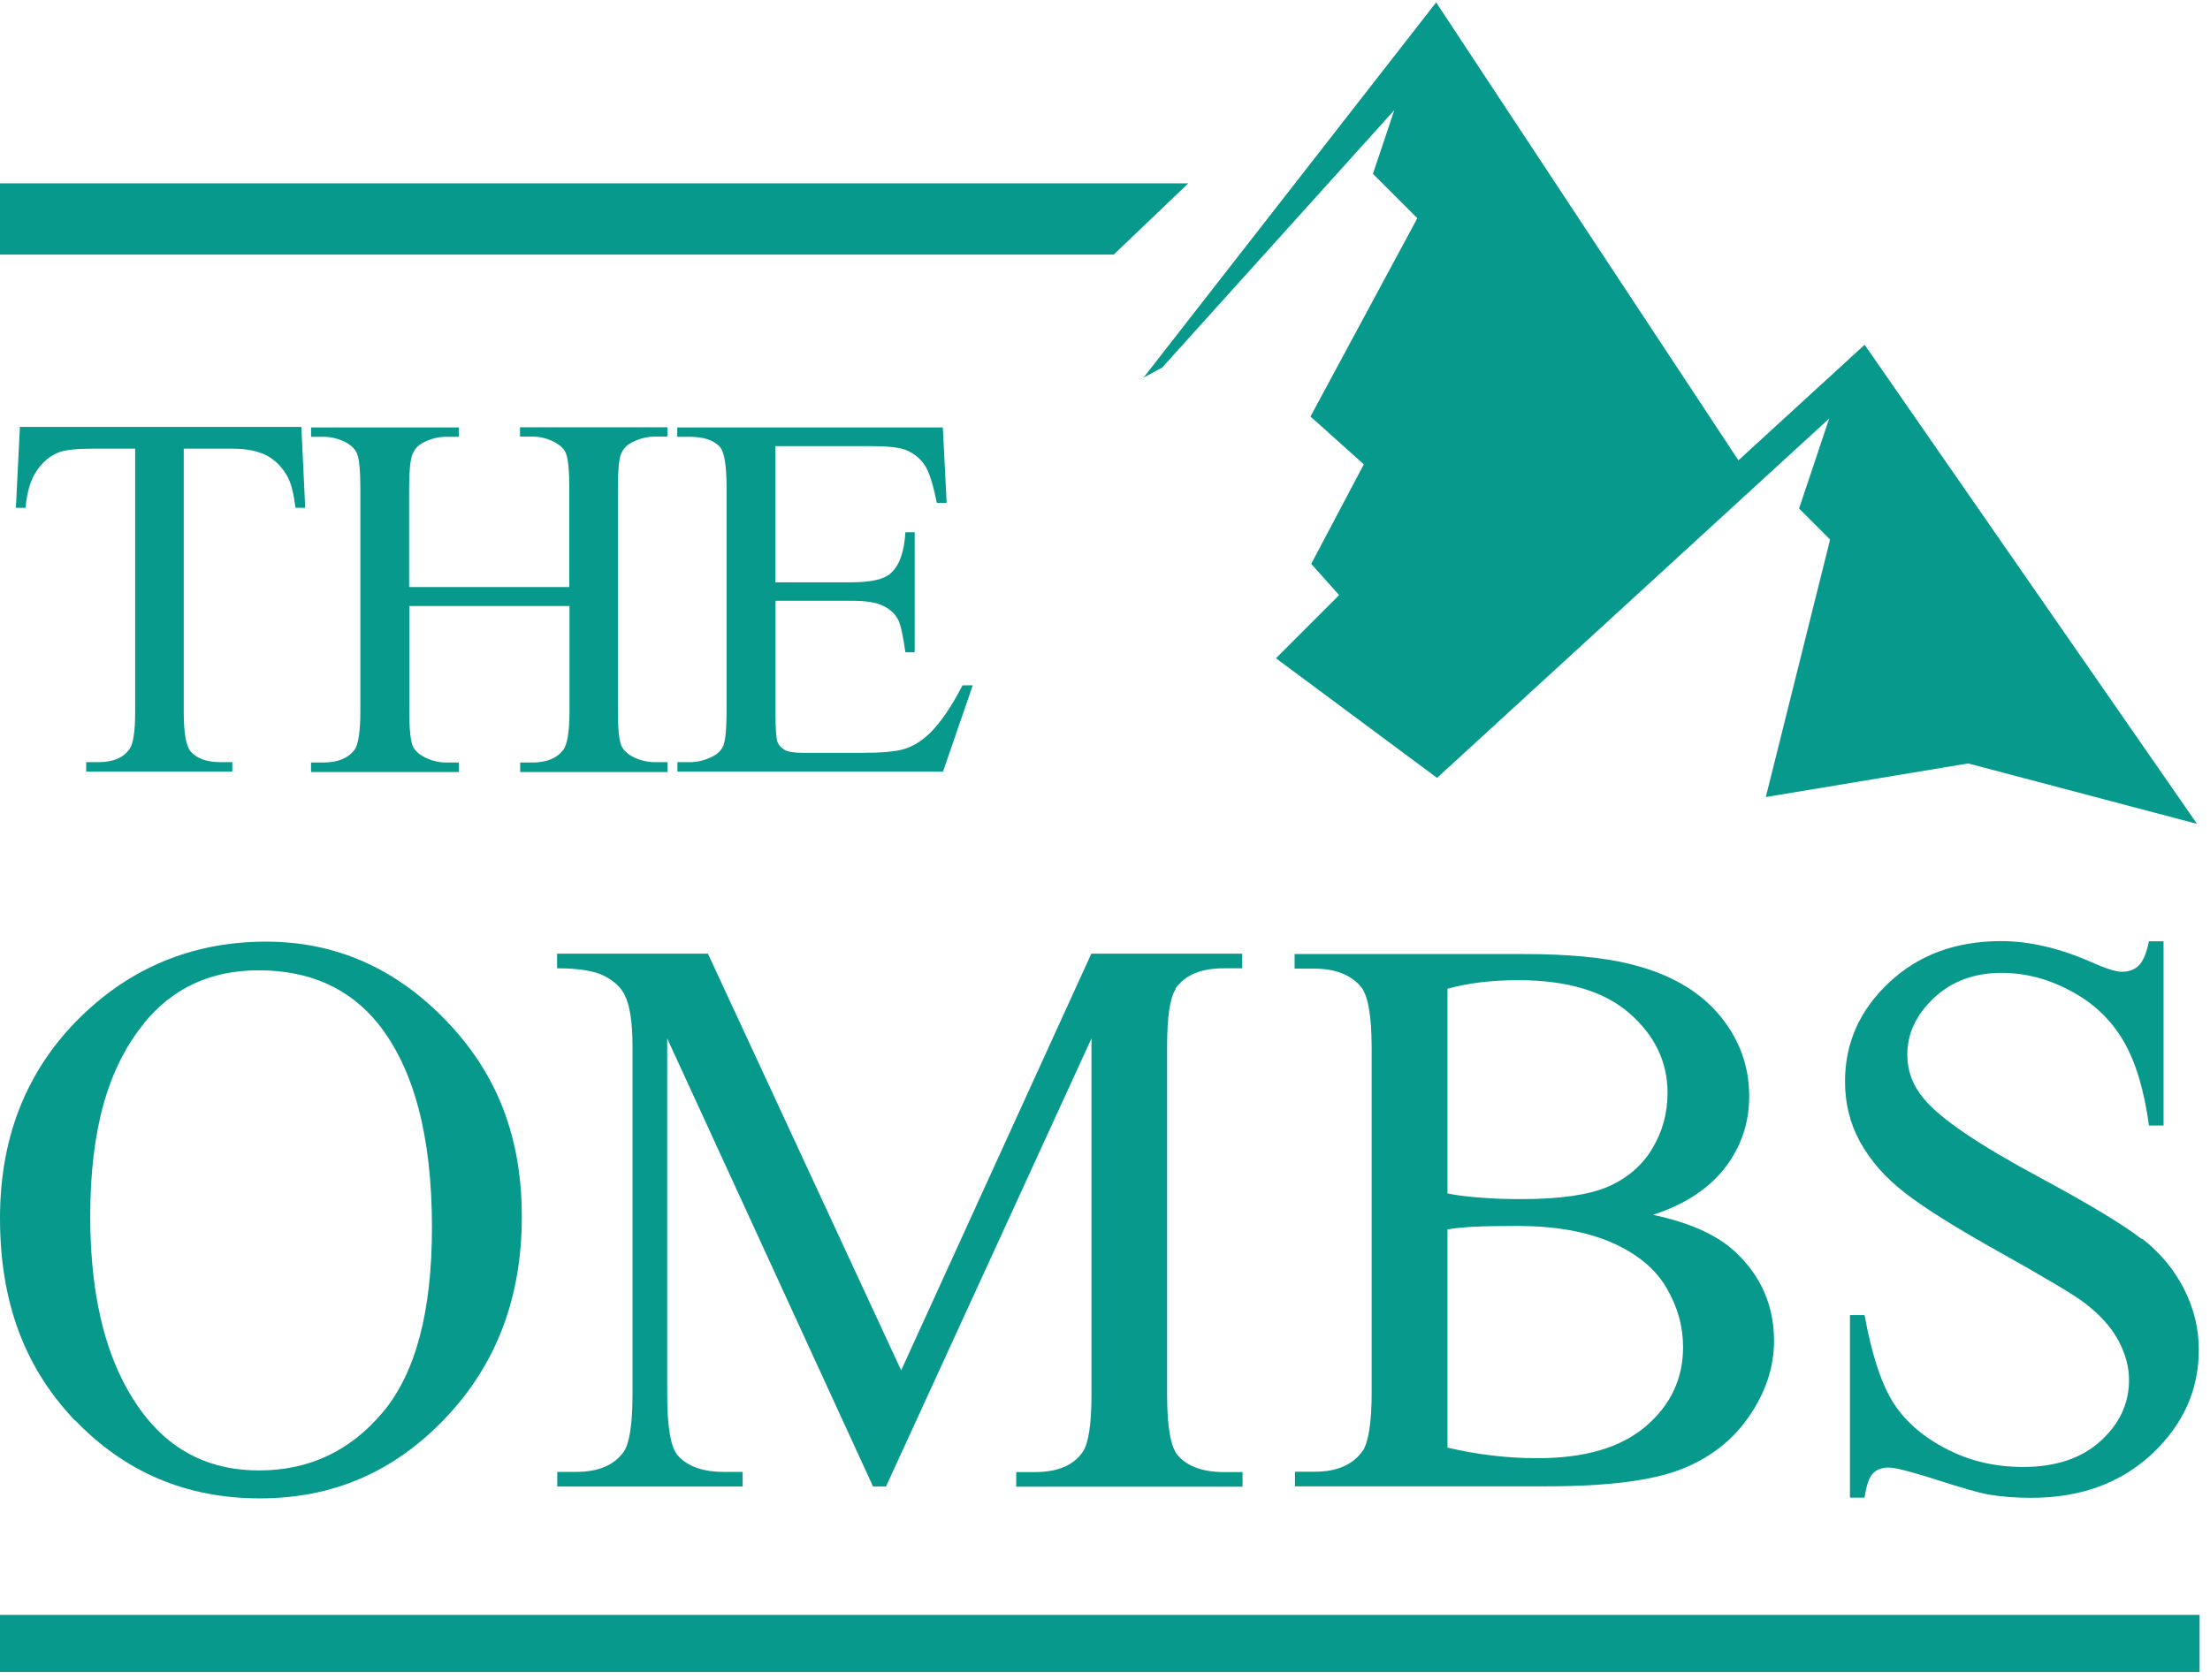
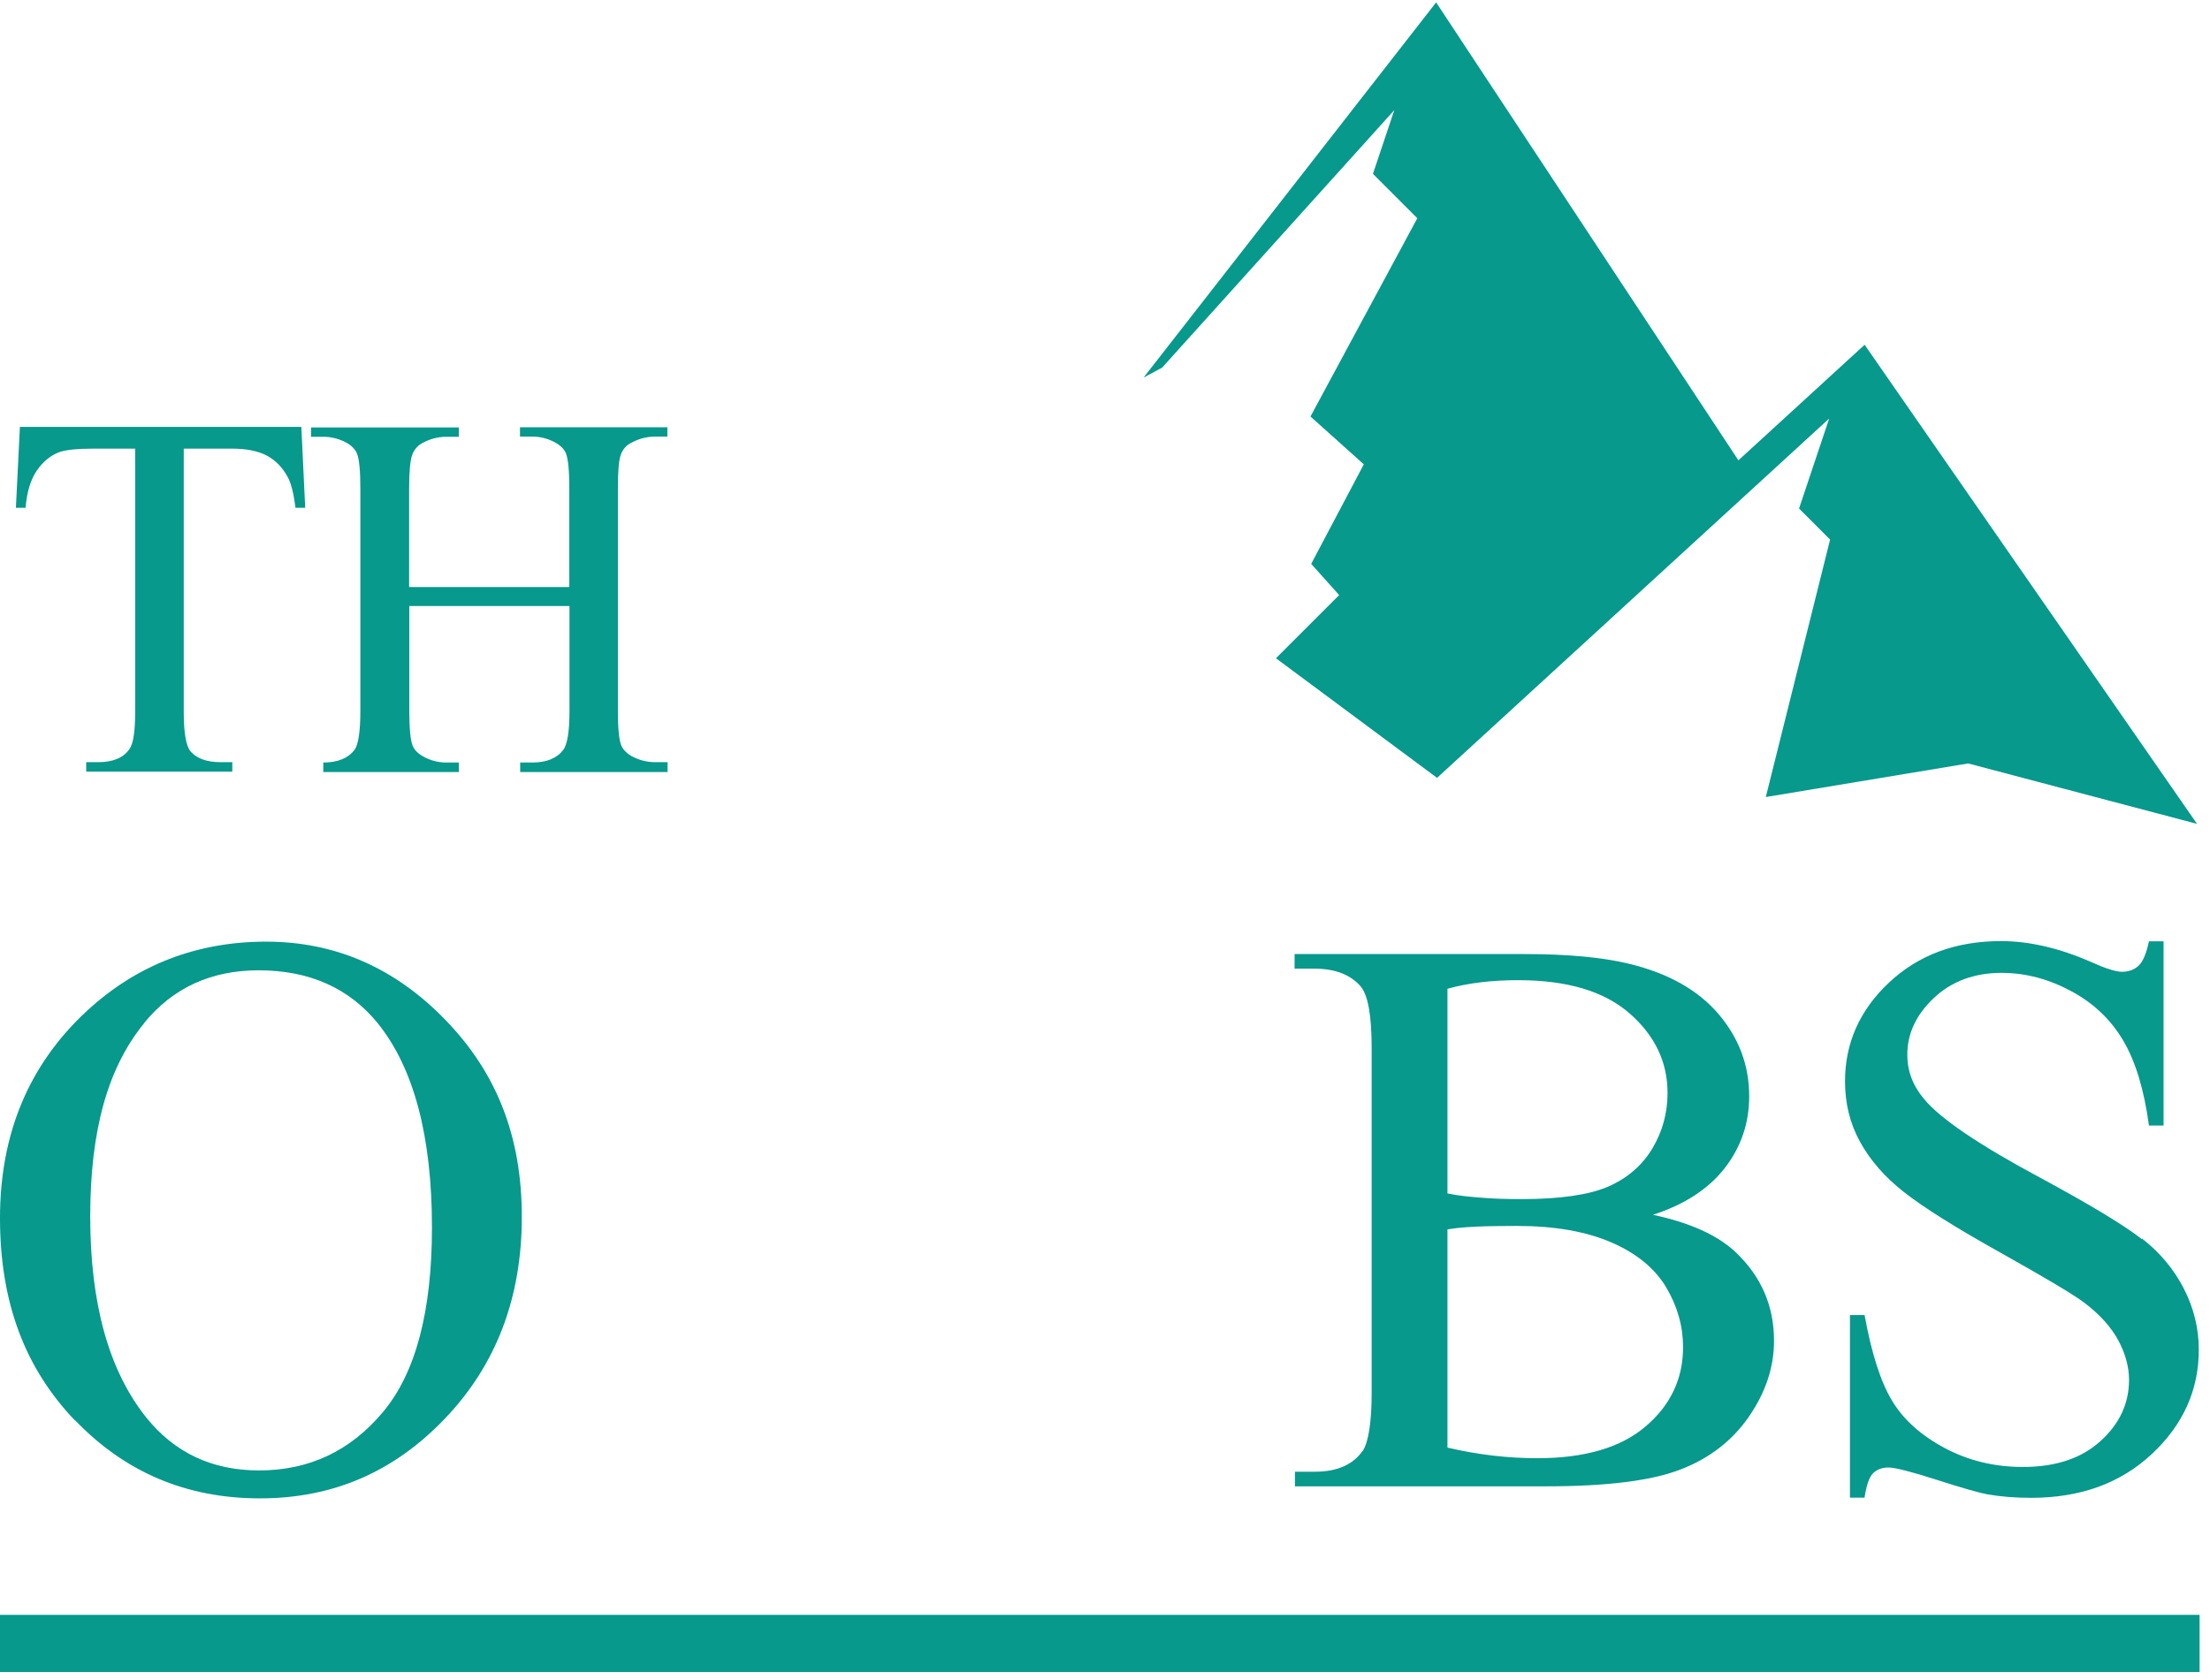
<svg xmlns="http://www.w3.org/2000/svg" width="121" height="92" viewBox="0 0 121 92" fill="none">
  <path d="M12.72 24.571C13.5 24.571 14.13 24.701 14.61 24.951C15.09 25.211 15.47 25.601 15.76 26.141C15.94 26.471 16.08 27.031 16.18 27.811H16.71L16.5 23.381H1.09L0.87 27.811H1.4C1.47 26.961 1.67 26.281 2.01 25.781C2.35 25.281 2.77 24.941 3.25 24.761C3.62 24.631 4.25 24.571 5.13 24.571H7.4V38.991C7.4 40.051 7.3 40.721 7.09 41.021C6.76 41.501 6.19 41.741 5.39 41.741H4.72V42.261H12.72V41.741H12.07C11.34 41.741 10.79 41.551 10.44 41.161C10.19 40.871 10.06 40.151 10.06 38.991V24.571H12.72Z" fill="#06998C" />
-   <path d="M36.53 41.741H35.86C35.41 41.741 34.99 41.631 34.58 41.411C34.29 41.241 34.1 41.041 34.01 40.811C33.89 40.501 33.83 39.871 33.83 38.921V26.741C33.83 25.811 33.88 25.201 33.99 24.901C34.1 24.601 34.3 24.371 34.6 24.231C35 24.021 35.42 23.911 35.87 23.911H36.54V23.401H28.47V23.911H29.14C29.59 23.911 30.01 24.021 30.41 24.241C30.71 24.411 30.9 24.611 30.99 24.841C31.11 25.151 31.17 25.781 31.17 26.751V32.151H22.4V26.751C22.4 25.821 22.46 25.211 22.57 24.911C22.68 24.611 22.88 24.381 23.17 24.241C23.57 24.031 23.99 23.921 24.44 23.921H25.12V23.411H17.03V23.921H17.7C18.15 23.921 18.57 24.031 18.98 24.251C19.27 24.421 19.46 24.621 19.55 24.851C19.67 25.161 19.73 25.791 19.73 26.761V38.941C19.73 40.071 19.62 40.791 19.4 41.081C19.05 41.531 18.48 41.761 17.7 41.761H17.03V42.281H25.12V41.761H24.44C23.99 41.761 23.57 41.651 23.17 41.431C22.87 41.261 22.68 41.061 22.59 40.831C22.47 40.521 22.41 39.891 22.41 38.941V33.191H31.18V38.941C31.18 40.071 31.06 40.791 30.83 41.081C30.48 41.531 29.92 41.761 29.15 41.761H28.48V42.281H36.55V41.761L36.53 41.741Z" fill="#06998C" />
-   <path d="M39.64 40.751C39.53 41.051 39.33 41.271 39.03 41.421C38.63 41.631 38.21 41.741 37.76 41.741H37.09V42.261H51.63L53.26 37.531H52.7C52.1 38.691 51.51 39.561 50.93 40.131C50.48 40.571 50.02 40.861 49.54 41.011C49.06 41.161 48.28 41.231 47.22 41.231H44.02C43.5 41.231 43.15 41.181 42.96 41.071C42.77 40.961 42.64 40.821 42.57 40.641C42.5 40.461 42.46 39.951 42.46 39.121V32.901H46.61C47.4 32.901 47.98 32.991 48.36 33.181C48.74 33.371 49.01 33.621 49.18 33.951C49.31 34.211 49.44 34.801 49.57 35.721H50.08V29.151H49.57C49.51 30.231 49.24 30.981 48.76 31.401C48.4 31.731 47.68 31.891 46.6 31.891H42.45V24.431H47.63C48.57 24.431 49.22 24.501 49.59 24.641C50.05 24.831 50.4 25.121 50.64 25.491C50.88 25.861 51.09 26.541 51.29 27.541H51.83L51.62 23.411H37.08V23.921H37.75C38.53 23.921 39.09 24.111 39.42 24.481C39.66 24.761 39.78 25.501 39.78 26.691V38.951C39.78 39.871 39.73 40.481 39.62 40.771L39.64 40.751Z" fill="#06998C" />
+   <path d="M36.53 41.741H35.86C35.41 41.741 34.99 41.631 34.58 41.411C34.29 41.241 34.1 41.041 34.01 40.811C33.89 40.501 33.83 39.871 33.83 38.921V26.741C33.83 25.811 33.88 25.201 33.99 24.901C34.1 24.601 34.3 24.371 34.6 24.231C35 24.021 35.42 23.911 35.87 23.911H36.54V23.401H28.47V23.911H29.14C29.59 23.911 30.01 24.021 30.41 24.241C30.71 24.411 30.9 24.611 30.99 24.841C31.11 25.151 31.17 25.781 31.17 26.751V32.151H22.4V26.751C22.4 25.821 22.46 25.211 22.57 24.911C22.68 24.611 22.88 24.381 23.17 24.241C23.57 24.031 23.99 23.921 24.44 23.921H25.12V23.411H17.03V23.921H17.7C18.15 23.921 18.57 24.031 18.98 24.251C19.27 24.421 19.46 24.621 19.55 24.851C19.67 25.161 19.73 25.791 19.73 26.761V38.941C19.73 40.071 19.62 40.791 19.4 41.081C19.05 41.531 18.48 41.761 17.7 41.761V42.281H25.12V41.761H24.44C23.99 41.761 23.57 41.651 23.17 41.431C22.87 41.261 22.68 41.061 22.59 40.831C22.47 40.521 22.41 39.891 22.41 38.941V33.191H31.18V38.941C31.18 40.071 31.06 40.791 30.83 41.081C30.48 41.531 29.92 41.761 29.15 41.761H28.48V42.281H36.55V41.761L36.53 41.741Z" fill="#06998C" />
  <path d="M4.11 77.781C6.84 80.631 10.21 82.061 14.23 82.061C18.25 82.061 21.59 80.601 24.38 77.671C27.17 74.741 28.57 71.071 28.57 66.641C28.57 62.211 27.18 58.751 24.41 55.881C21.64 53.011 18.36 51.571 14.57 51.571C10.78 51.571 7.48 52.841 4.74 55.381C1.59 58.301 0 62.081 0 66.711C0 71.341 1.37 74.931 4.1 77.791L4.11 77.781ZM7.88 56.041C9.46 54.101 11.55 53.141 14.16 53.141C16.94 53.141 19.12 54.111 20.7 56.061C22.66 58.511 23.65 62.231 23.65 67.221C23.65 71.821 22.76 75.191 20.97 77.331C19.18 79.471 16.92 80.531 14.18 80.531C11.61 80.531 9.55 79.561 7.99 77.611C5.95 75.041 4.94 71.381 4.94 66.621C4.94 61.861 5.92 58.451 7.89 56.041H7.88Z" fill="#06998C" />
-   <path d="M64.35 54.151C64.87 53.401 65.75 53.031 67 53.031H68.01V52.231H59.75L49.34 75.051L38.76 52.231H30.5V53.031C31.69 53.031 32.55 53.171 33.09 53.451C33.63 53.731 34 54.081 34.2 54.491C34.49 55.061 34.63 56.001 34.63 57.291V76.351C34.63 77.981 34.47 79.031 34.16 79.491C33.64 80.241 32.77 80.611 31.54 80.611H30.51V81.411H40.66V80.611H39.63C38.48 80.611 37.64 80.311 37.11 79.711C36.72 79.271 36.53 78.151 36.53 76.361V56.871L47.8 81.411H48.51L59.76 56.871V76.361C59.76 77.991 59.6 79.041 59.29 79.501C58.79 80.251 57.91 80.621 56.67 80.621H55.64V81.421H68.03V80.621H67.02C65.87 80.621 65.03 80.321 64.5 79.721C64.1 79.281 63.9 78.161 63.9 76.371V57.311C63.9 55.681 64.06 54.631 64.37 54.171L64.35 54.151Z" fill="#06998C" />
  <path d="M74.62 79.441C74.09 80.211 73.21 80.601 72 80.601H70.9V81.401H84.66C87.94 81.401 90.38 81.101 91.98 80.491C93.58 79.881 94.84 78.911 95.75 77.591C96.67 76.261 97.13 74.881 97.13 73.431C97.13 71.521 96.43 69.911 95.04 68.591C94.04 67.641 92.52 66.961 90.5 66.531C92.23 65.971 93.55 65.111 94.44 63.961C95.33 62.811 95.77 61.501 95.77 60.041C95.77 58.331 95.2 56.831 94.07 55.511C92.94 54.201 91.3 53.281 89.14 52.771C87.72 52.431 85.84 52.251 83.48 52.251H70.88V53.051H71.98C73.08 53.051 73.92 53.371 74.48 54.001C74.9 54.471 75.1 55.611 75.1 57.421V76.261C75.1 77.891 74.93 78.961 74.61 79.471L74.62 79.441ZM79.25 54.151C80.4 53.831 81.69 53.681 83.12 53.681C85.79 53.681 87.82 54.281 89.21 55.491C90.6 56.701 91.3 58.151 91.3 59.861C91.3 60.961 91.02 61.981 90.46 62.911C89.9 63.841 89.09 64.531 88.04 64.991C86.99 65.441 85.41 65.671 83.32 65.671C82.5 65.671 81.75 65.651 81.07 65.591C80.39 65.541 79.78 65.471 79.25 65.361V54.151ZM79.25 67.331C79.64 67.261 80.15 67.211 80.78 67.181C81.41 67.151 82.17 67.141 83.06 67.141C85.11 67.141 86.83 67.441 88.22 68.041C89.61 68.641 90.61 69.471 91.23 70.511C91.85 71.561 92.15 72.651 92.15 73.781C92.15 75.501 91.47 76.951 90.11 78.111C88.75 79.281 86.77 79.861 84.17 79.861C82.55 79.861 80.91 79.671 79.25 79.281V67.321V67.331Z" fill="#06998C" />
  <path d="M117.267 67.861C116.267 67.081 114.407 65.961 111.687 64.491C108.347 62.701 106.227 61.261 105.347 60.191C104.727 59.461 104.427 58.651 104.427 57.761C104.427 56.601 104.917 55.561 105.887 54.651C106.857 53.741 108.097 53.281 109.587 53.281C110.907 53.281 112.177 53.621 113.417 54.291C114.657 54.961 115.597 55.871 116.267 57.021C116.937 58.171 117.397 59.711 117.657 61.641H118.457V51.551H117.657C117.517 52.221 117.327 52.671 117.087 52.891C116.847 53.111 116.547 53.221 116.177 53.221C115.847 53.221 115.277 53.041 114.477 52.681C112.747 51.921 111.097 51.541 109.557 51.541C107.077 51.541 105.037 52.301 103.427 53.811C101.817 55.321 101.017 57.131 101.017 59.221C101.017 60.431 101.287 61.531 101.837 62.531C102.387 63.531 103.177 64.451 104.237 65.281C105.287 66.111 107.067 67.231 109.557 68.621C112.057 70.021 113.577 70.931 114.137 71.361C114.967 71.991 115.577 72.671 115.977 73.401C116.367 74.131 116.567 74.861 116.567 75.571C116.567 76.861 116.047 77.981 115.007 78.921C113.967 79.871 112.547 80.341 110.757 80.341C109.207 80.341 107.787 80.001 106.487 79.311C105.187 78.621 104.227 77.761 103.597 76.721C102.967 75.681 102.467 74.111 102.087 72.021H101.287V82.021H102.087C102.187 81.351 102.337 80.901 102.547 80.691C102.757 80.481 103.037 80.371 103.397 80.371C103.757 80.371 104.657 80.601 106.057 81.051C107.457 81.501 108.377 81.761 108.817 81.841C109.567 81.971 110.357 82.031 111.207 82.031C113.907 82.031 116.107 81.231 117.817 79.631C119.527 78.031 120.387 76.131 120.387 73.921C120.387 72.761 120.117 71.651 119.577 70.591C119.037 69.531 118.277 68.611 117.277 67.831L117.267 67.861Z" fill="#06998C" />
-   <path d="M65.06 10.041H0V13.941H60.98L65.06 10.041Z" fill="#06998C" />
  <path d="M63.63 20.131L76.34 6.031L75.17 9.521L77.6 11.951L71.75 22.811L74.67 25.431L71.79 30.881L73.32 32.591L69.86 36.051L78.68 42.601L100.15 22.921L98.5 27.851L100.2 29.551L96.68 43.651L107.76 41.811L120.29 45.121L102.09 18.881L95.18 25.211L78.63 0.131L62.61 20.681L63.63 20.131Z" fill="#06998C" />
  <path d="M120.43 88.441H0V91.571H120.43V88.441Z" fill="#06998C" />
</svg>